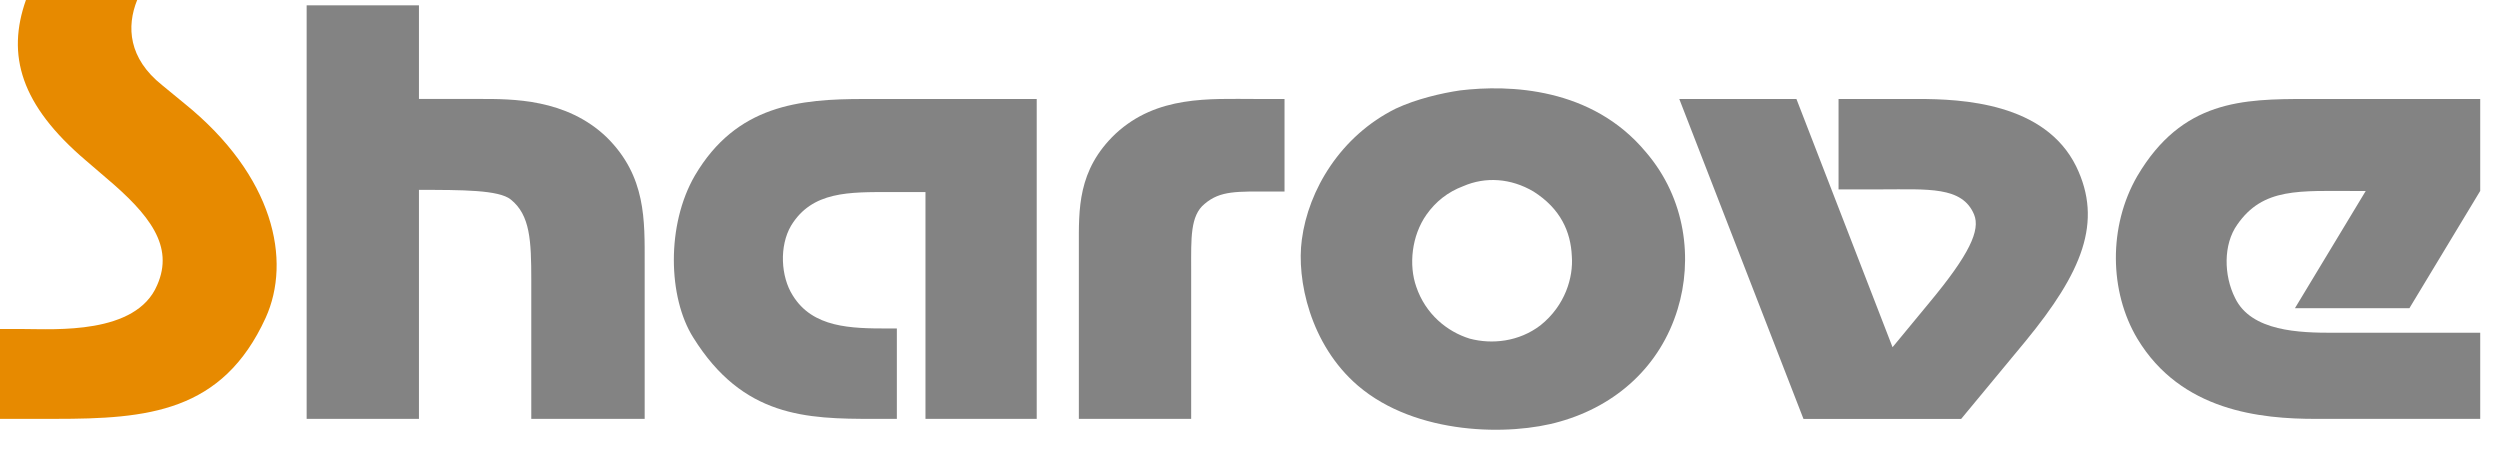
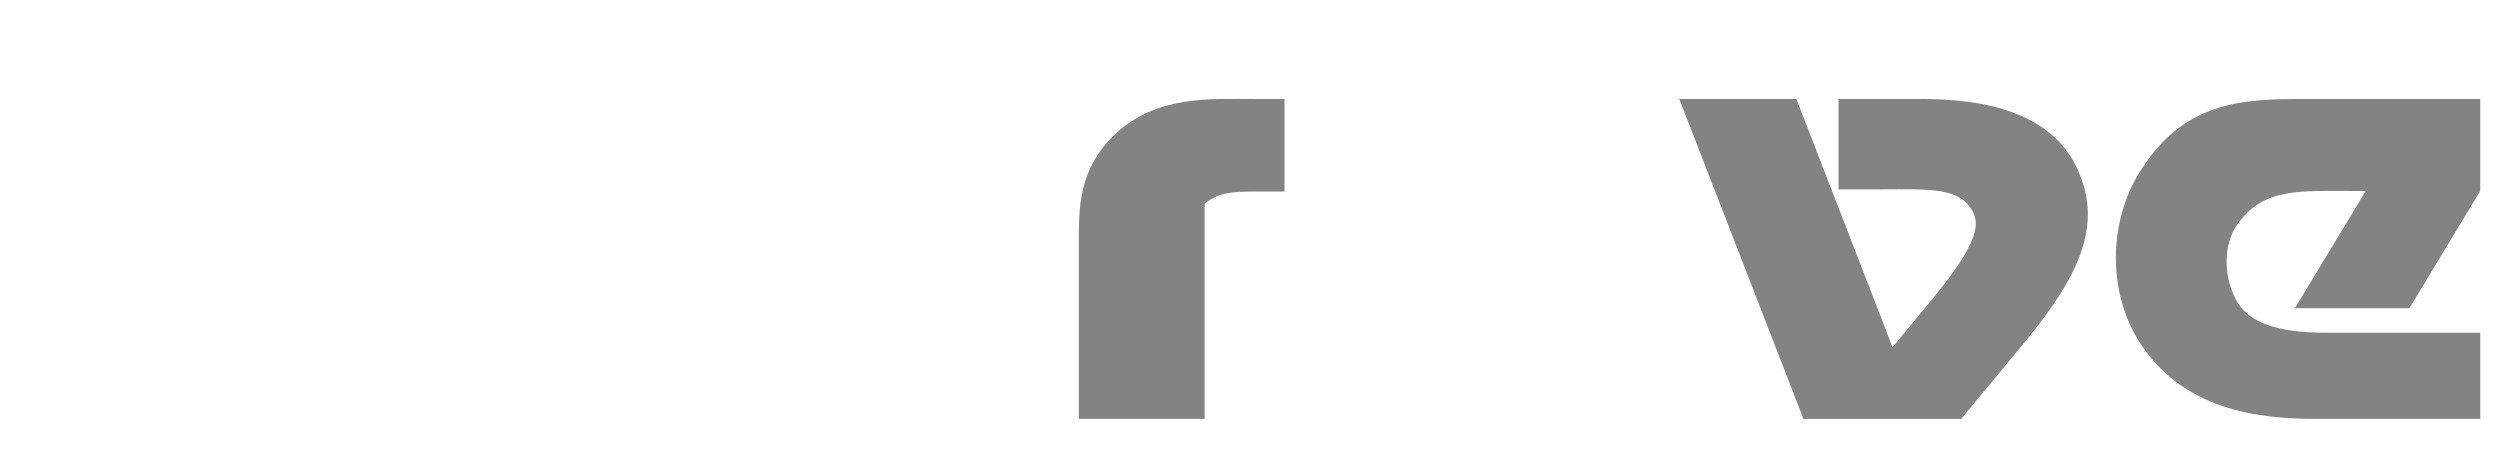
<svg xmlns="http://www.w3.org/2000/svg" width="105" height="19" viewBox="0 0 105 19" fill="none">
-   <path d="M5.761 0C5.308 1.123 5.398 2.449 6.804 3.572L7.734 4.336C11.521 7.391 12.247 10.941 11.159 13.345C9.344 17.322 6.192 17.592 2.314 17.592H0V13.819H0.998C2.291 13.819 5.716 14.066 6.6 11.977C7.326 10.337 6.282 9.011 4.446 7.461L3.607 6.741C0.861 4.404 0.273 2.315 1.089 0H5.761Z" fill="#E78A00" />
-   <path d="M17.596 0.225V4.156H20.136C21.497 4.156 23.787 4.133 25.489 5.773C27.145 7.414 27.076 9.256 27.076 11.077V17.593H22.314V11.773C22.314 10.109 22.268 9.031 21.452 8.379C20.954 7.975 19.41 7.975 17.596 7.975V17.593H12.879V0.225H17.596Z" fill="#838383" />
-   <path d="M43.542 17.593H38.87V8.067C38.87 8.067 38.576 8.067 38.372 8.067H37.419C35.673 8.067 34.108 8.022 33.223 9.482C32.725 10.335 32.792 11.616 33.292 12.403C34.131 13.773 35.741 13.796 37.305 13.796H37.668V17.593H36.693C33.858 17.593 31.205 17.525 29.118 14.179C28.053 12.494 27.984 9.437 29.186 7.371C30.932 4.405 33.586 4.158 36.285 4.158H43.542V17.593Z" fill="#838383" />
-   <path d="M53.952 8.044H53.408C51.957 8.044 51.255 7.999 50.596 8.561C49.984 9.054 50.029 10.022 50.029 11.303V17.593H45.312V10.358C45.312 8.807 45.243 7.146 46.853 5.617C48.599 3.999 50.8 4.157 52.726 4.157H53.95V8.044H53.952Z" fill="#838383" />
-   <path d="M69.122 6.382C70.823 8.358 71.095 10.921 70.46 12.987C69.734 15.37 67.898 17.032 65.517 17.706C63.43 18.312 59.483 18.291 57.035 16.2C55.017 14.47 54.45 11.728 54.677 10.066C54.95 7.977 56.309 5.707 58.624 4.561C59.485 4.157 60.552 3.91 61.323 3.797C63.385 3.55 66.855 3.663 69.122 6.382ZM59.483 12.043C59.87 13.189 60.776 13.93 61.729 14.223C62.659 14.47 63.793 14.357 64.701 13.662C65.744 12.83 66.084 11.639 66.017 10.762C65.972 9.728 65.54 8.762 64.406 8.043C63.453 7.482 62.388 7.414 61.458 7.818C60.801 8.065 60.301 8.469 59.916 9.009C59.279 9.909 59.166 11.145 59.483 12.043Z" fill="#838383" />
+   <path d="M53.952 8.044H53.408C51.957 8.044 51.255 7.999 50.596 8.561V17.593H45.312V10.358C45.312 8.807 45.243 7.146 46.853 5.617C48.599 3.999 50.8 4.157 52.726 4.157H53.95V8.044H53.952Z" fill="#838383" />
  <path d="M75.45 4.157L79.487 14.583L81.028 12.717C82.729 10.673 83.182 9.662 82.911 9.009C82.413 7.818 80.983 7.954 78.965 7.954H77.219V4.157H80.553C82.391 4.157 85.883 4.314 87.199 6.988C88.333 9.324 87.448 11.437 85.067 14.336L82.368 17.595H75.746L70.53 4.158H75.45V4.157Z" fill="#838383" />
  <path d="M104.167 8.022L101.196 12.943H96.388L99.36 8.022H99.02C96.57 8.022 95.052 7.865 93.963 9.437C93.373 10.269 93.397 11.571 93.873 12.515C94.554 13.93 96.594 13.976 98 13.976H104.169V17.593H97.274C94.962 17.593 91.606 17.279 89.768 14.223C88.589 12.247 88.544 9.505 89.768 7.392C91.651 4.201 94.191 4.157 96.912 4.157H104.169V8.022H104.167Z" fill="#838383" />
</svg>